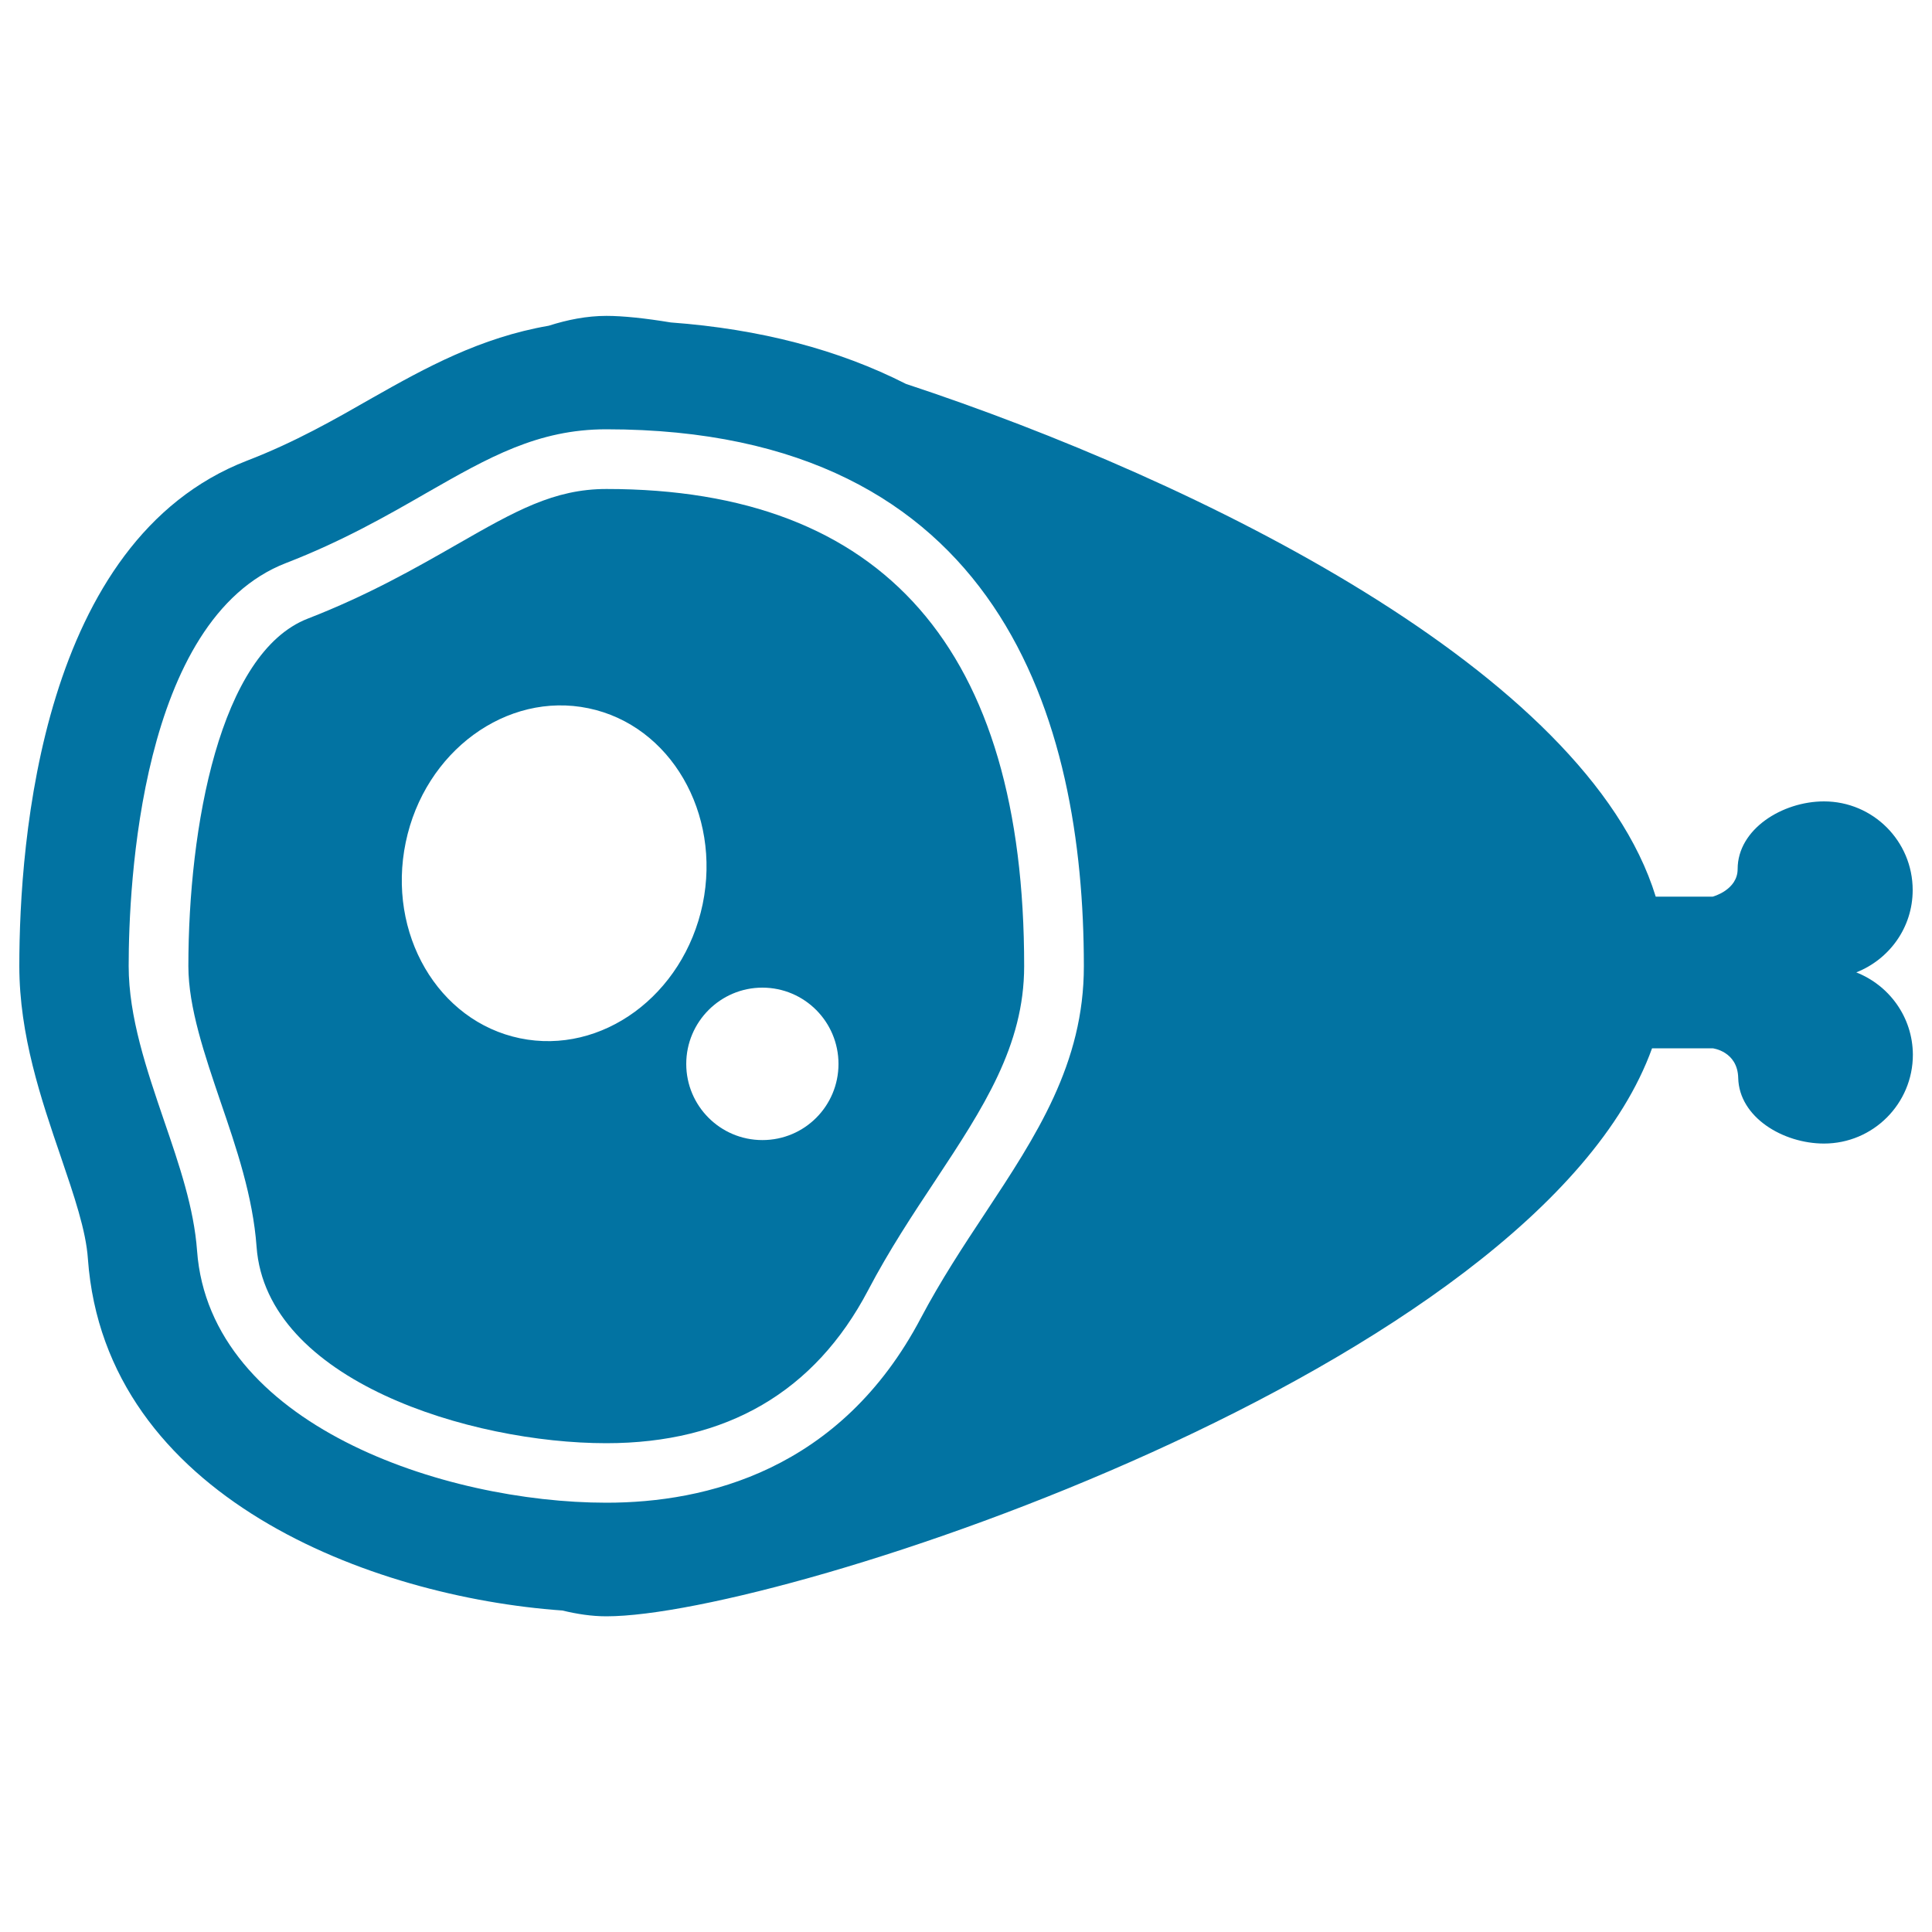
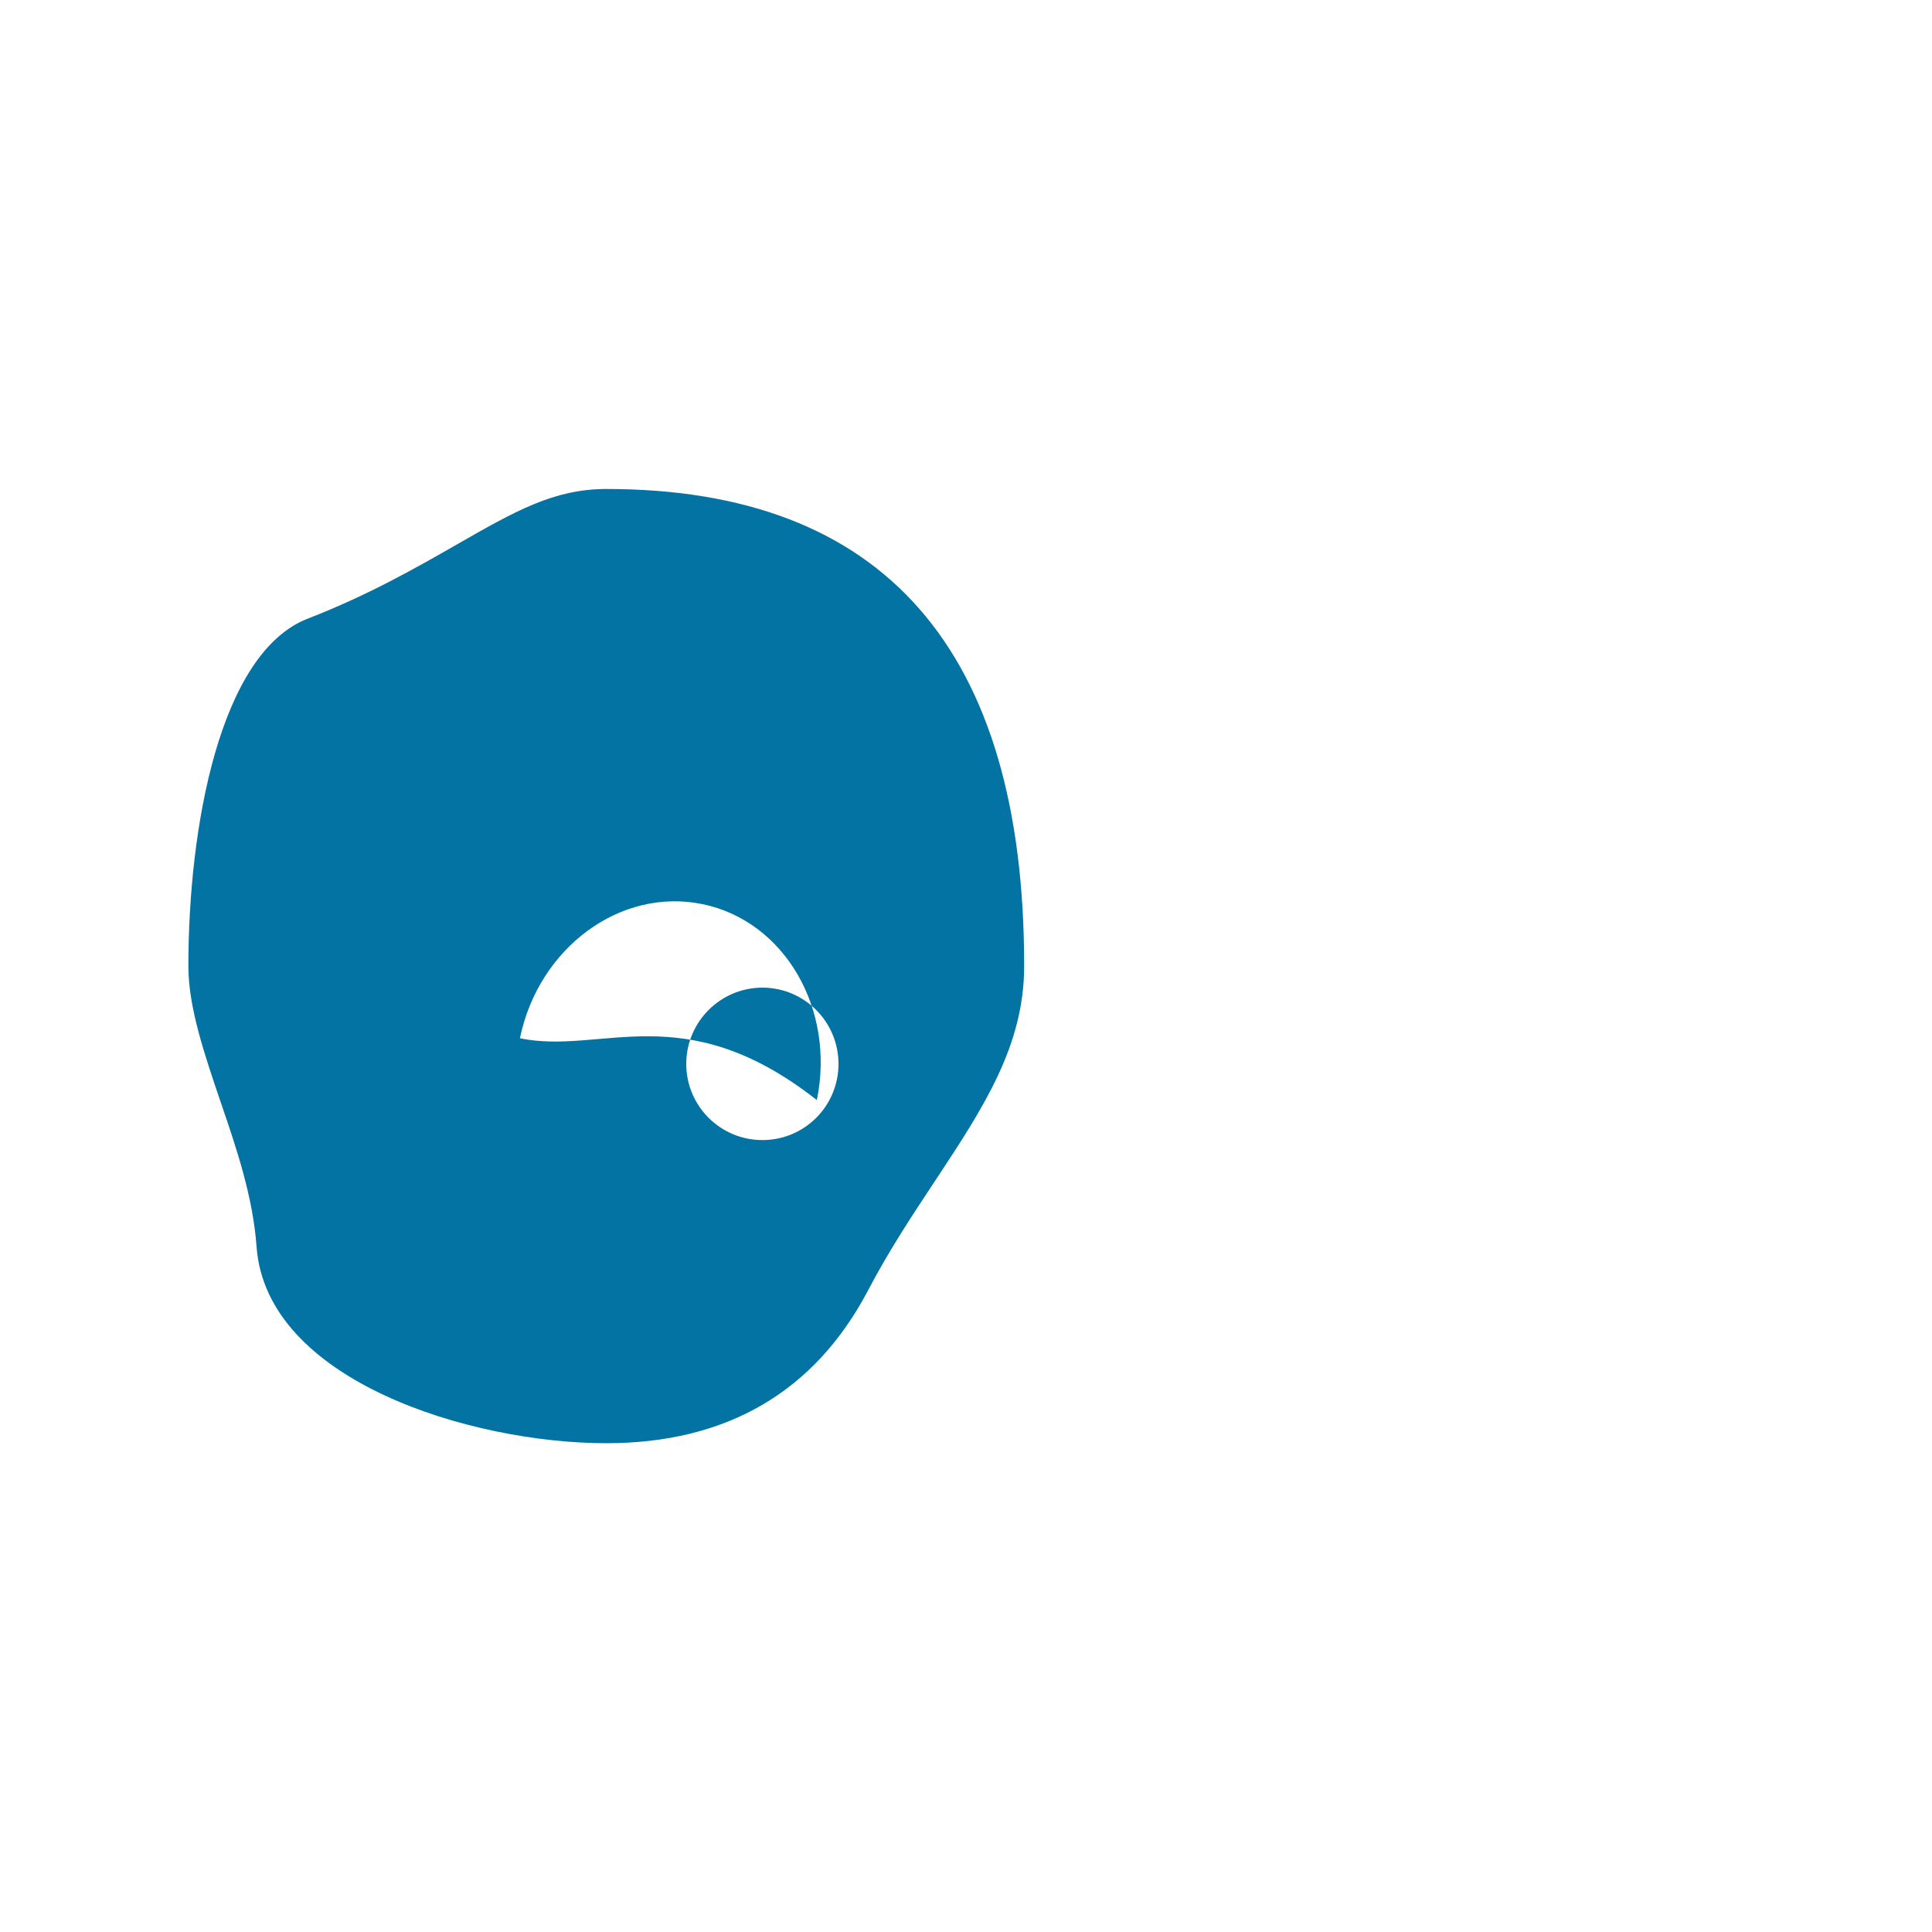
<svg xmlns="http://www.w3.org/2000/svg" viewBox="0 0 1000 1000" style="fill:#0273a2">
  <title>Pork Ham Silhouette SVG icon</title>
  <g>
    <g>
-       <path d="M960.8,503.3c17-6.7,29.2-23.1,29.2-42.6c0-25.4-20.6-45.9-45.9-45.9c-21.6,0-44.7,14.4-44.7,35c0,10.9-12.9,14.3-12.9,14.3H857c-35.8-116.5-236.4-215.3-388.1-265.4c-34.8-17.7-75.5-28.4-121.7-31.8c-13.3-2.2-24.8-3.4-33.3-3.4c-10.2,0-20.2,2-29.9,5.1c-35.3,6.1-63.7,21.7-91.2,37.3c-19.6,11.2-39.9,22.9-65.1,32.6C21.4,279.7,10,435.1,10,500c0,35.8,11.3,69,21.4,98.5c7,20.6,13.1,38.4,14.1,53.1c8.9,123.4,146.9,175,245.6,182c7.5,1.8,15,3,22.8,3c91,0,481.3-128.3,541.2-294h31.4c0,0,12.9,1.5,13.2,15.4c0.5,20.3,23.2,33.9,44.4,33.9c25.4,0,46-20.6,46-46C990,526.4,977.8,510,960.8,503.3z M510,627.8c-11.4,17.2-23.1,35-33.3,54.3c-41.6,79.1-111.5,95.7-162.8,95.7c-84.1,0-205.3-40.4-211.9-130.4c-1.6-22-9.1-44.1-17.1-67.4c-9-26.4-18.3-53.6-18.3-80c0-41.5,5.9-179.4,81.5-208.6c29.2-11.3,52.4-24.6,72.9-36.4c32-18.3,57.4-32.8,92.8-32.8c204.3,0,247.2,151,247.2,277.8C561.1,550.5,536.2,588.1,510,627.8z" />
-       <path d="M313.9,253.1c-27.2,0-47.2,11.4-77.4,28.7c-21.5,12.3-45.8,26.2-77.2,38.4c-45.6,17.7-61.8,108-61.8,179.9c0,21.4,8.5,46.1,16.6,70c8.3,24.2,16.8,49.2,18.7,75.2c5,69.4,111,101.7,181,101.7c62.3,0,107.9-26.6,135.5-79.1c10.9-20.8,23.1-39.2,34.9-57c24.7-37.4,45.9-69.6,45.9-110.8C530.2,336.2,457.4,253.1,313.9,253.1z M269.1,537.4c-42.4-8.8-68.9-54.2-59.1-101.4c9.8-47.2,52.3-78.2,94.6-69.4c42.4,8.8,68.8,54.3,59.1,101.4C353.8,515.2,311.5,546.2,269.1,537.4z M394.6,590.1c-21.8,0-39.4-17.7-39.4-39.4c0-21.8,17.7-39.5,39.4-39.5c21.8,0,39.4,17.7,39.4,39.5C434,572.4,416.5,590.1,394.6,590.1z" />
+       <path d="M313.9,253.1c-27.2,0-47.2,11.4-77.4,28.7c-21.5,12.3-45.8,26.2-77.2,38.4c-45.6,17.7-61.8,108-61.8,179.9c0,21.4,8.5,46.1,16.6,70c8.3,24.2,16.8,49.2,18.7,75.2c5,69.4,111,101.7,181,101.7c62.3,0,107.9-26.6,135.5-79.1c10.9-20.8,23.1-39.2,34.9-57c24.7-37.4,45.9-69.6,45.9-110.8C530.2,336.2,457.4,253.1,313.9,253.1z M269.1,537.4c9.8-47.2,52.3-78.2,94.6-69.4c42.4,8.8,68.8,54.3,59.1,101.4C353.8,515.2,311.5,546.2,269.1,537.4z M394.6,590.1c-21.8,0-39.4-17.7-39.4-39.4c0-21.8,17.7-39.5,39.4-39.5c21.8,0,39.4,17.7,39.4,39.5C434,572.4,416.5,590.1,394.6,590.1z" />
    </g>
  </g>
</svg>